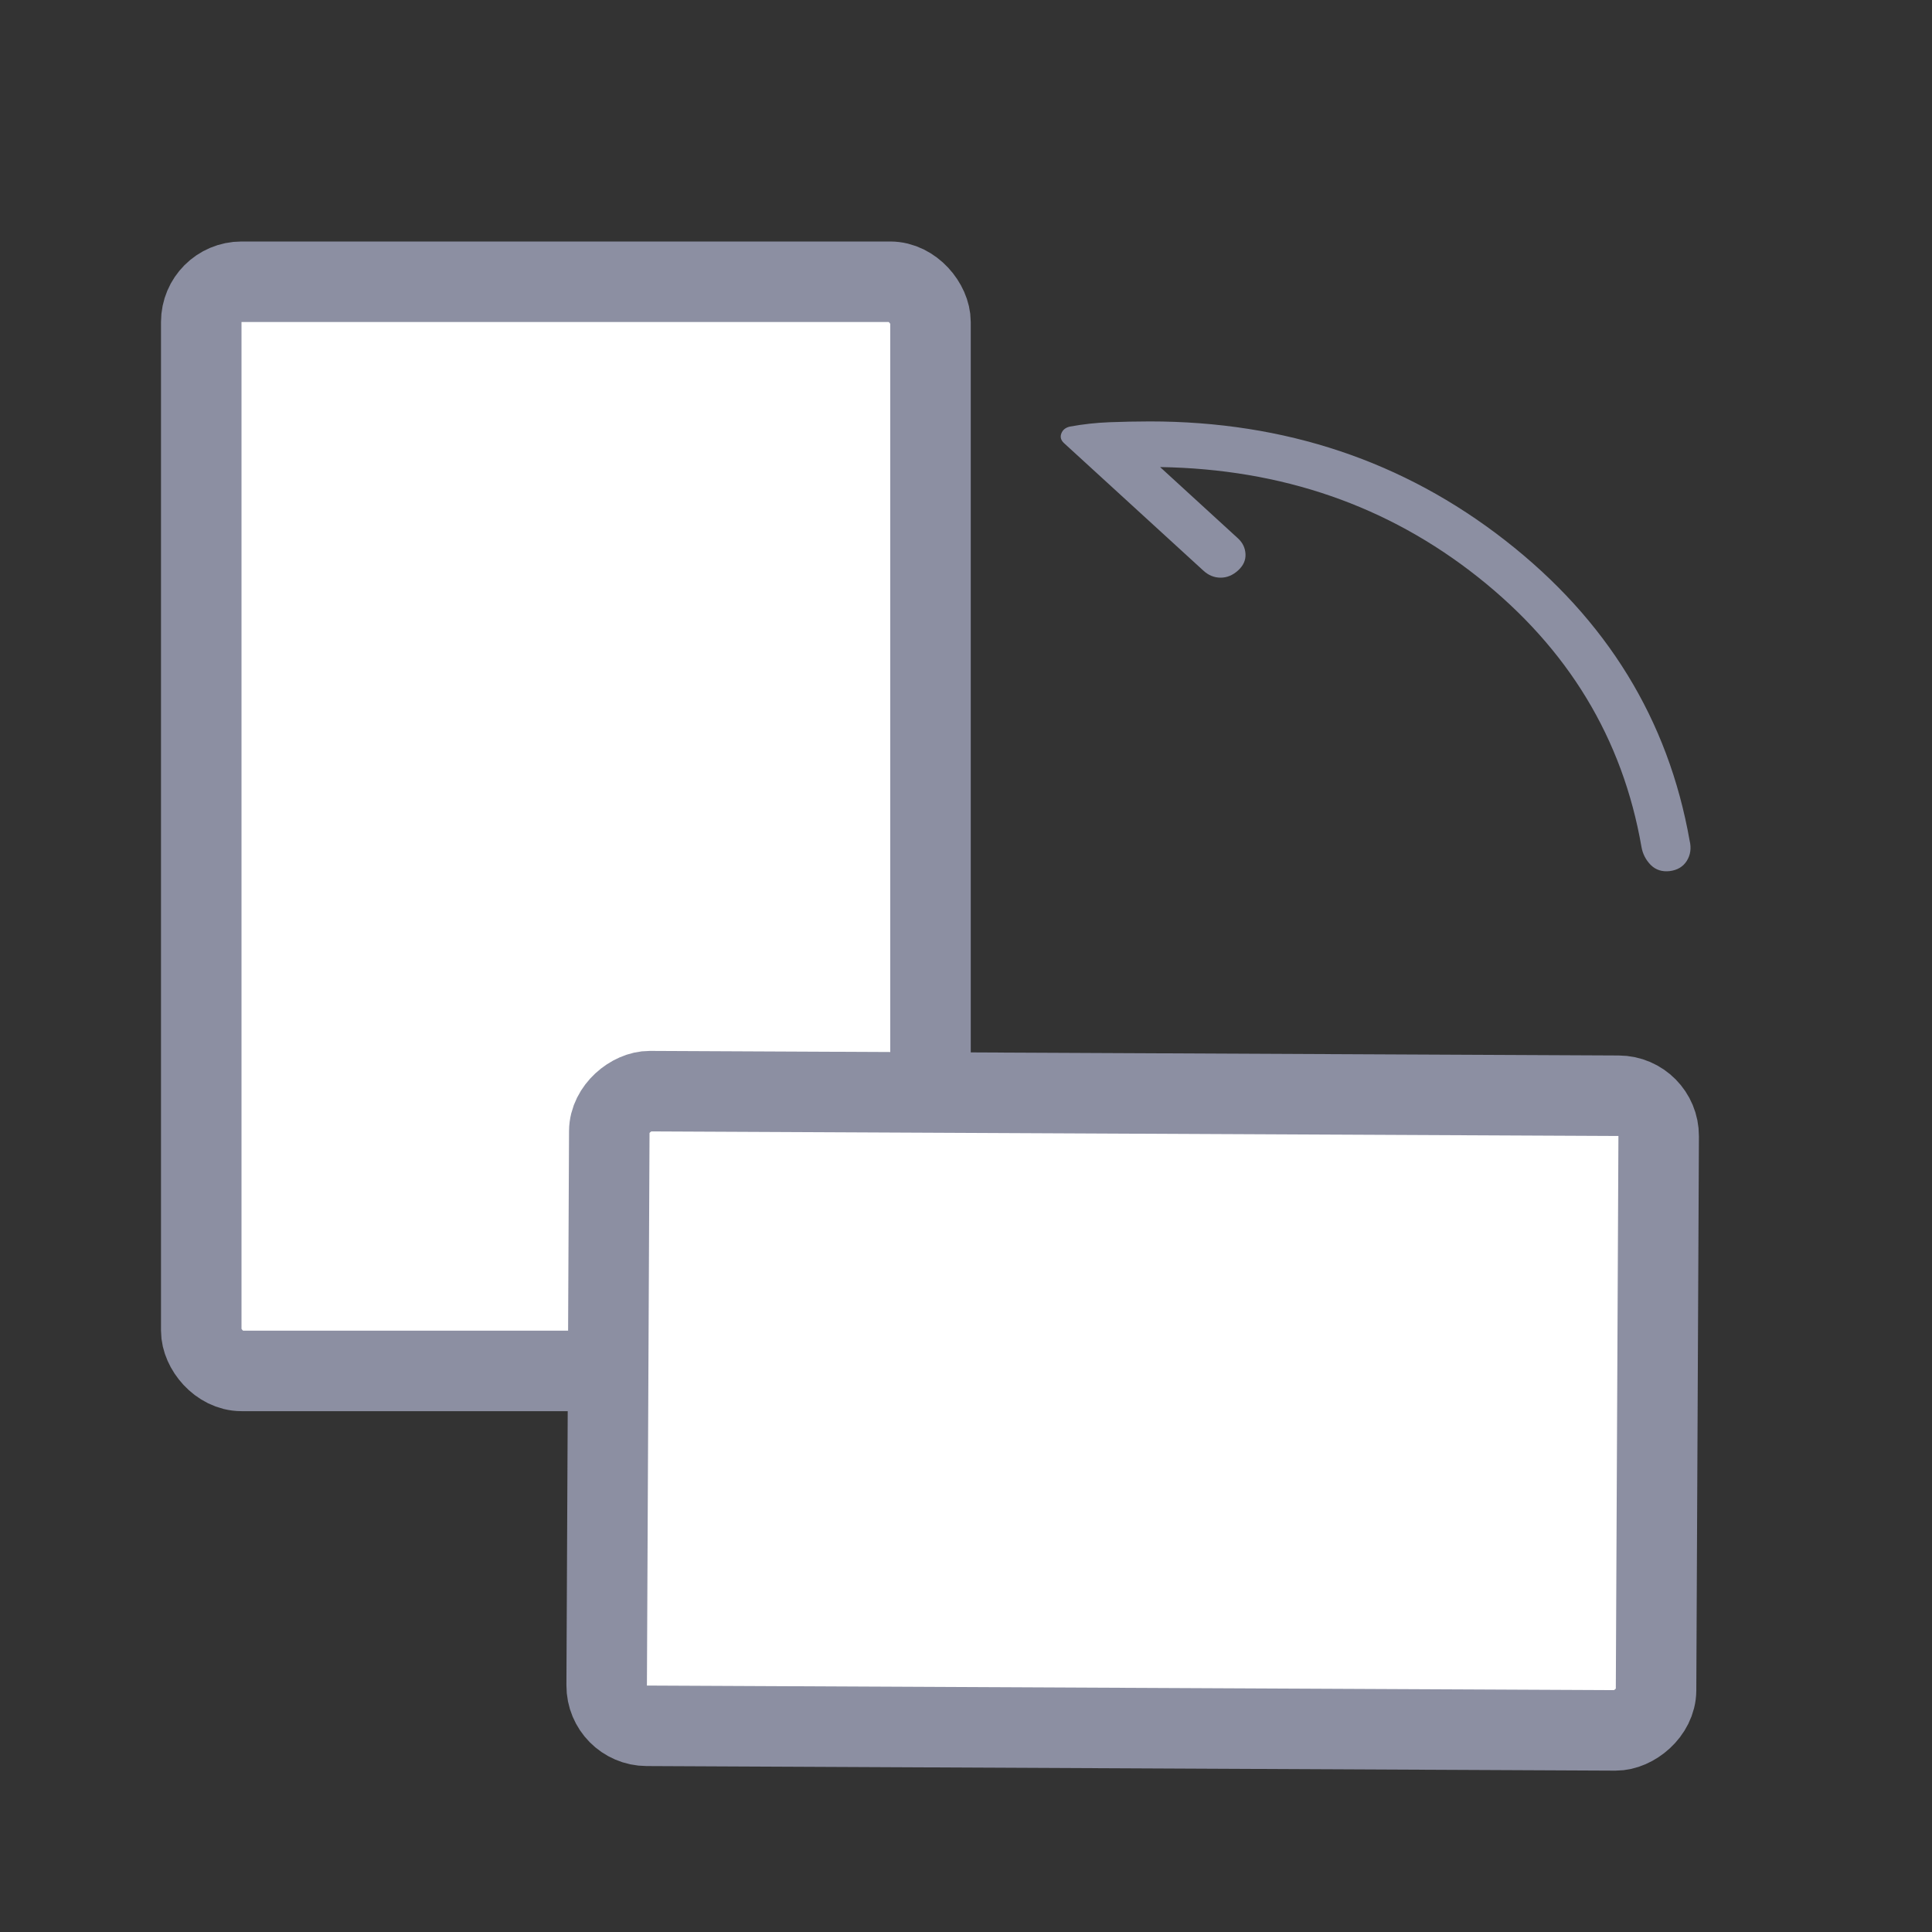
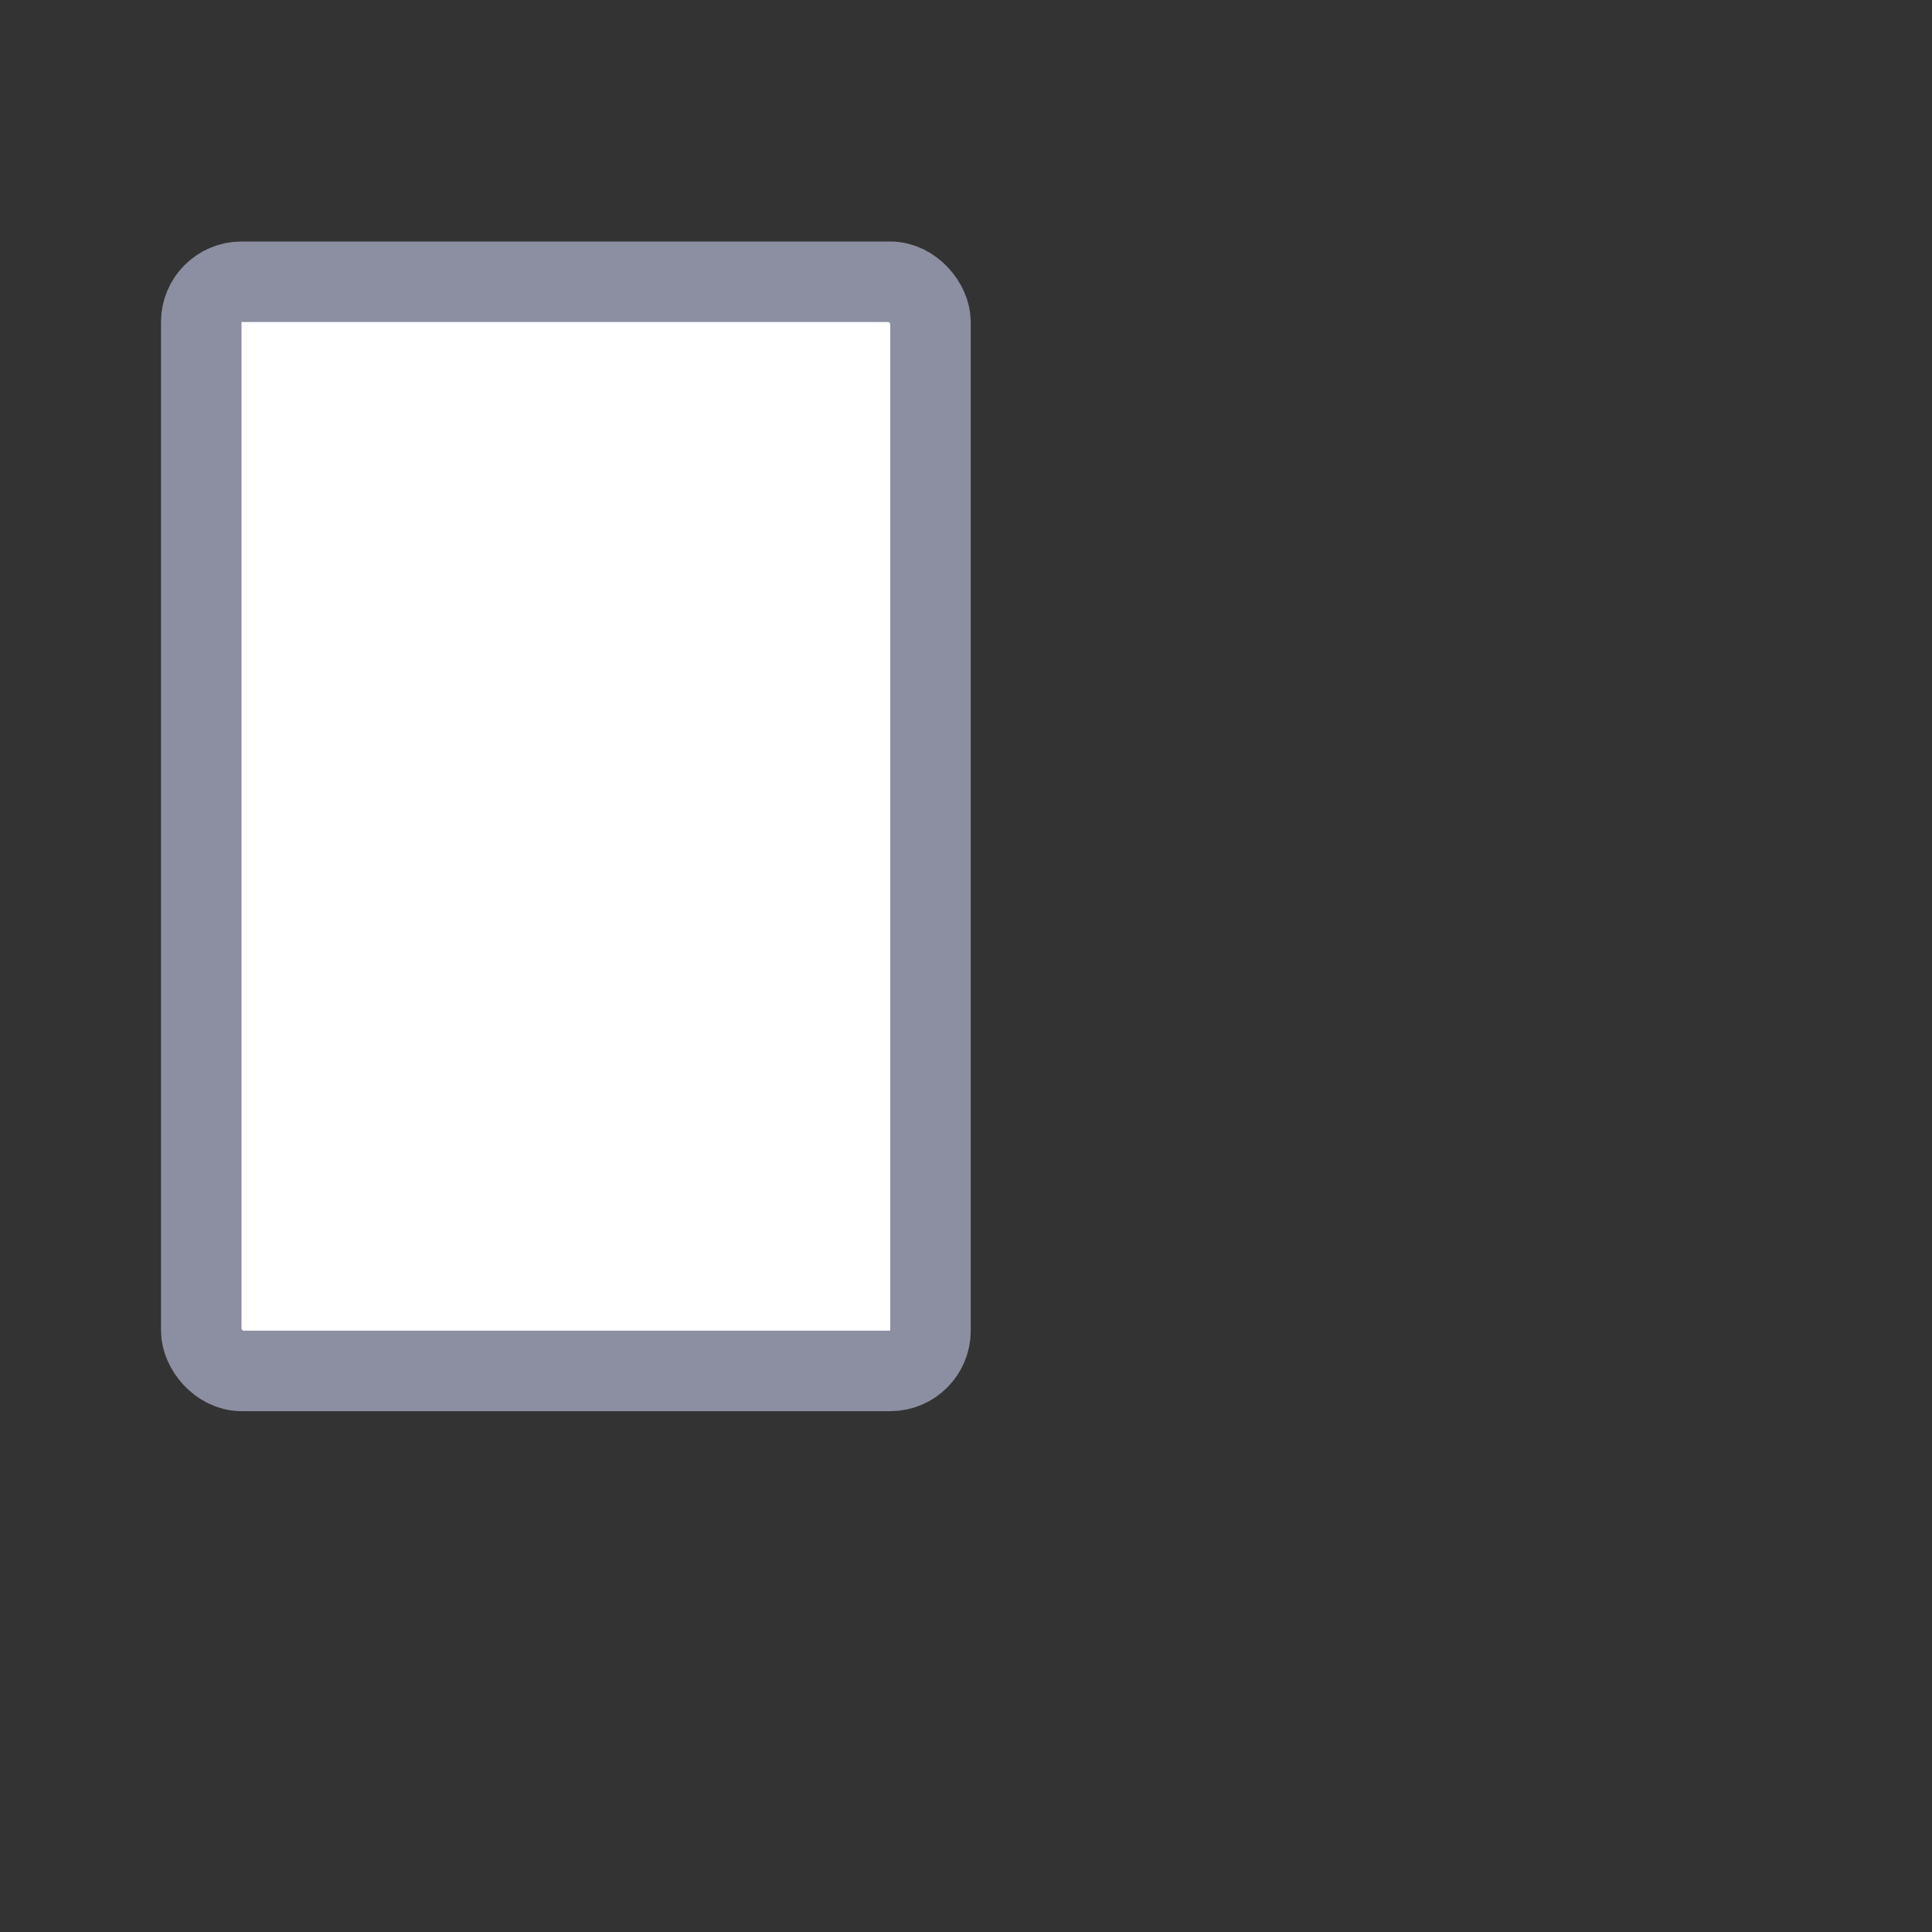
<svg xmlns="http://www.w3.org/2000/svg" width="24" height="24" viewBox="0 0 24 24" fill="none">
  <rect x="0" y="0" width="24" height="24" fill="#333333" stroke="none" />
-   <path d="M14.284 5.235C15.964 5.235 17.435 5.728 18.698 6.713C19.961 7.698 20.724 8.941 20.989 10.442C21.012 10.537 21 10.62 20.954 10.694C20.908 10.767 20.837 10.809 20.742 10.821C20.648 10.832 20.569 10.807 20.506 10.745C20.445 10.682 20.406 10.608 20.391 10.521C20.157 9.174 19.48 8.057 18.36 7.169C17.24 6.282 15.924 5.826 14.411 5.802L15.38 6.689C15.437 6.742 15.468 6.806 15.472 6.882C15.476 6.959 15.445 7.027 15.38 7.086C15.314 7.146 15.242 7.176 15.163 7.176C15.084 7.176 15.011 7.147 14.946 7.086L13.218 5.505C13.178 5.468 13.167 5.428 13.185 5.383C13.202 5.339 13.238 5.311 13.291 5.299C13.456 5.269 13.62 5.251 13.783 5.245C13.946 5.239 14.113 5.235 14.284 5.235Z" fill="#8C8FA2" />
  <rect x="2.5" y="3.5" width="9.059" height="13.53" rx="0.5" fill="white" stroke="#8C8FA2" />
-   <rect x="20.607" y="13.614" width="7.884" height="13.036" rx="0.5" transform="rotate(90.271 20.607 13.614)" fill="white" stroke="#8C8FA2" />
</svg>